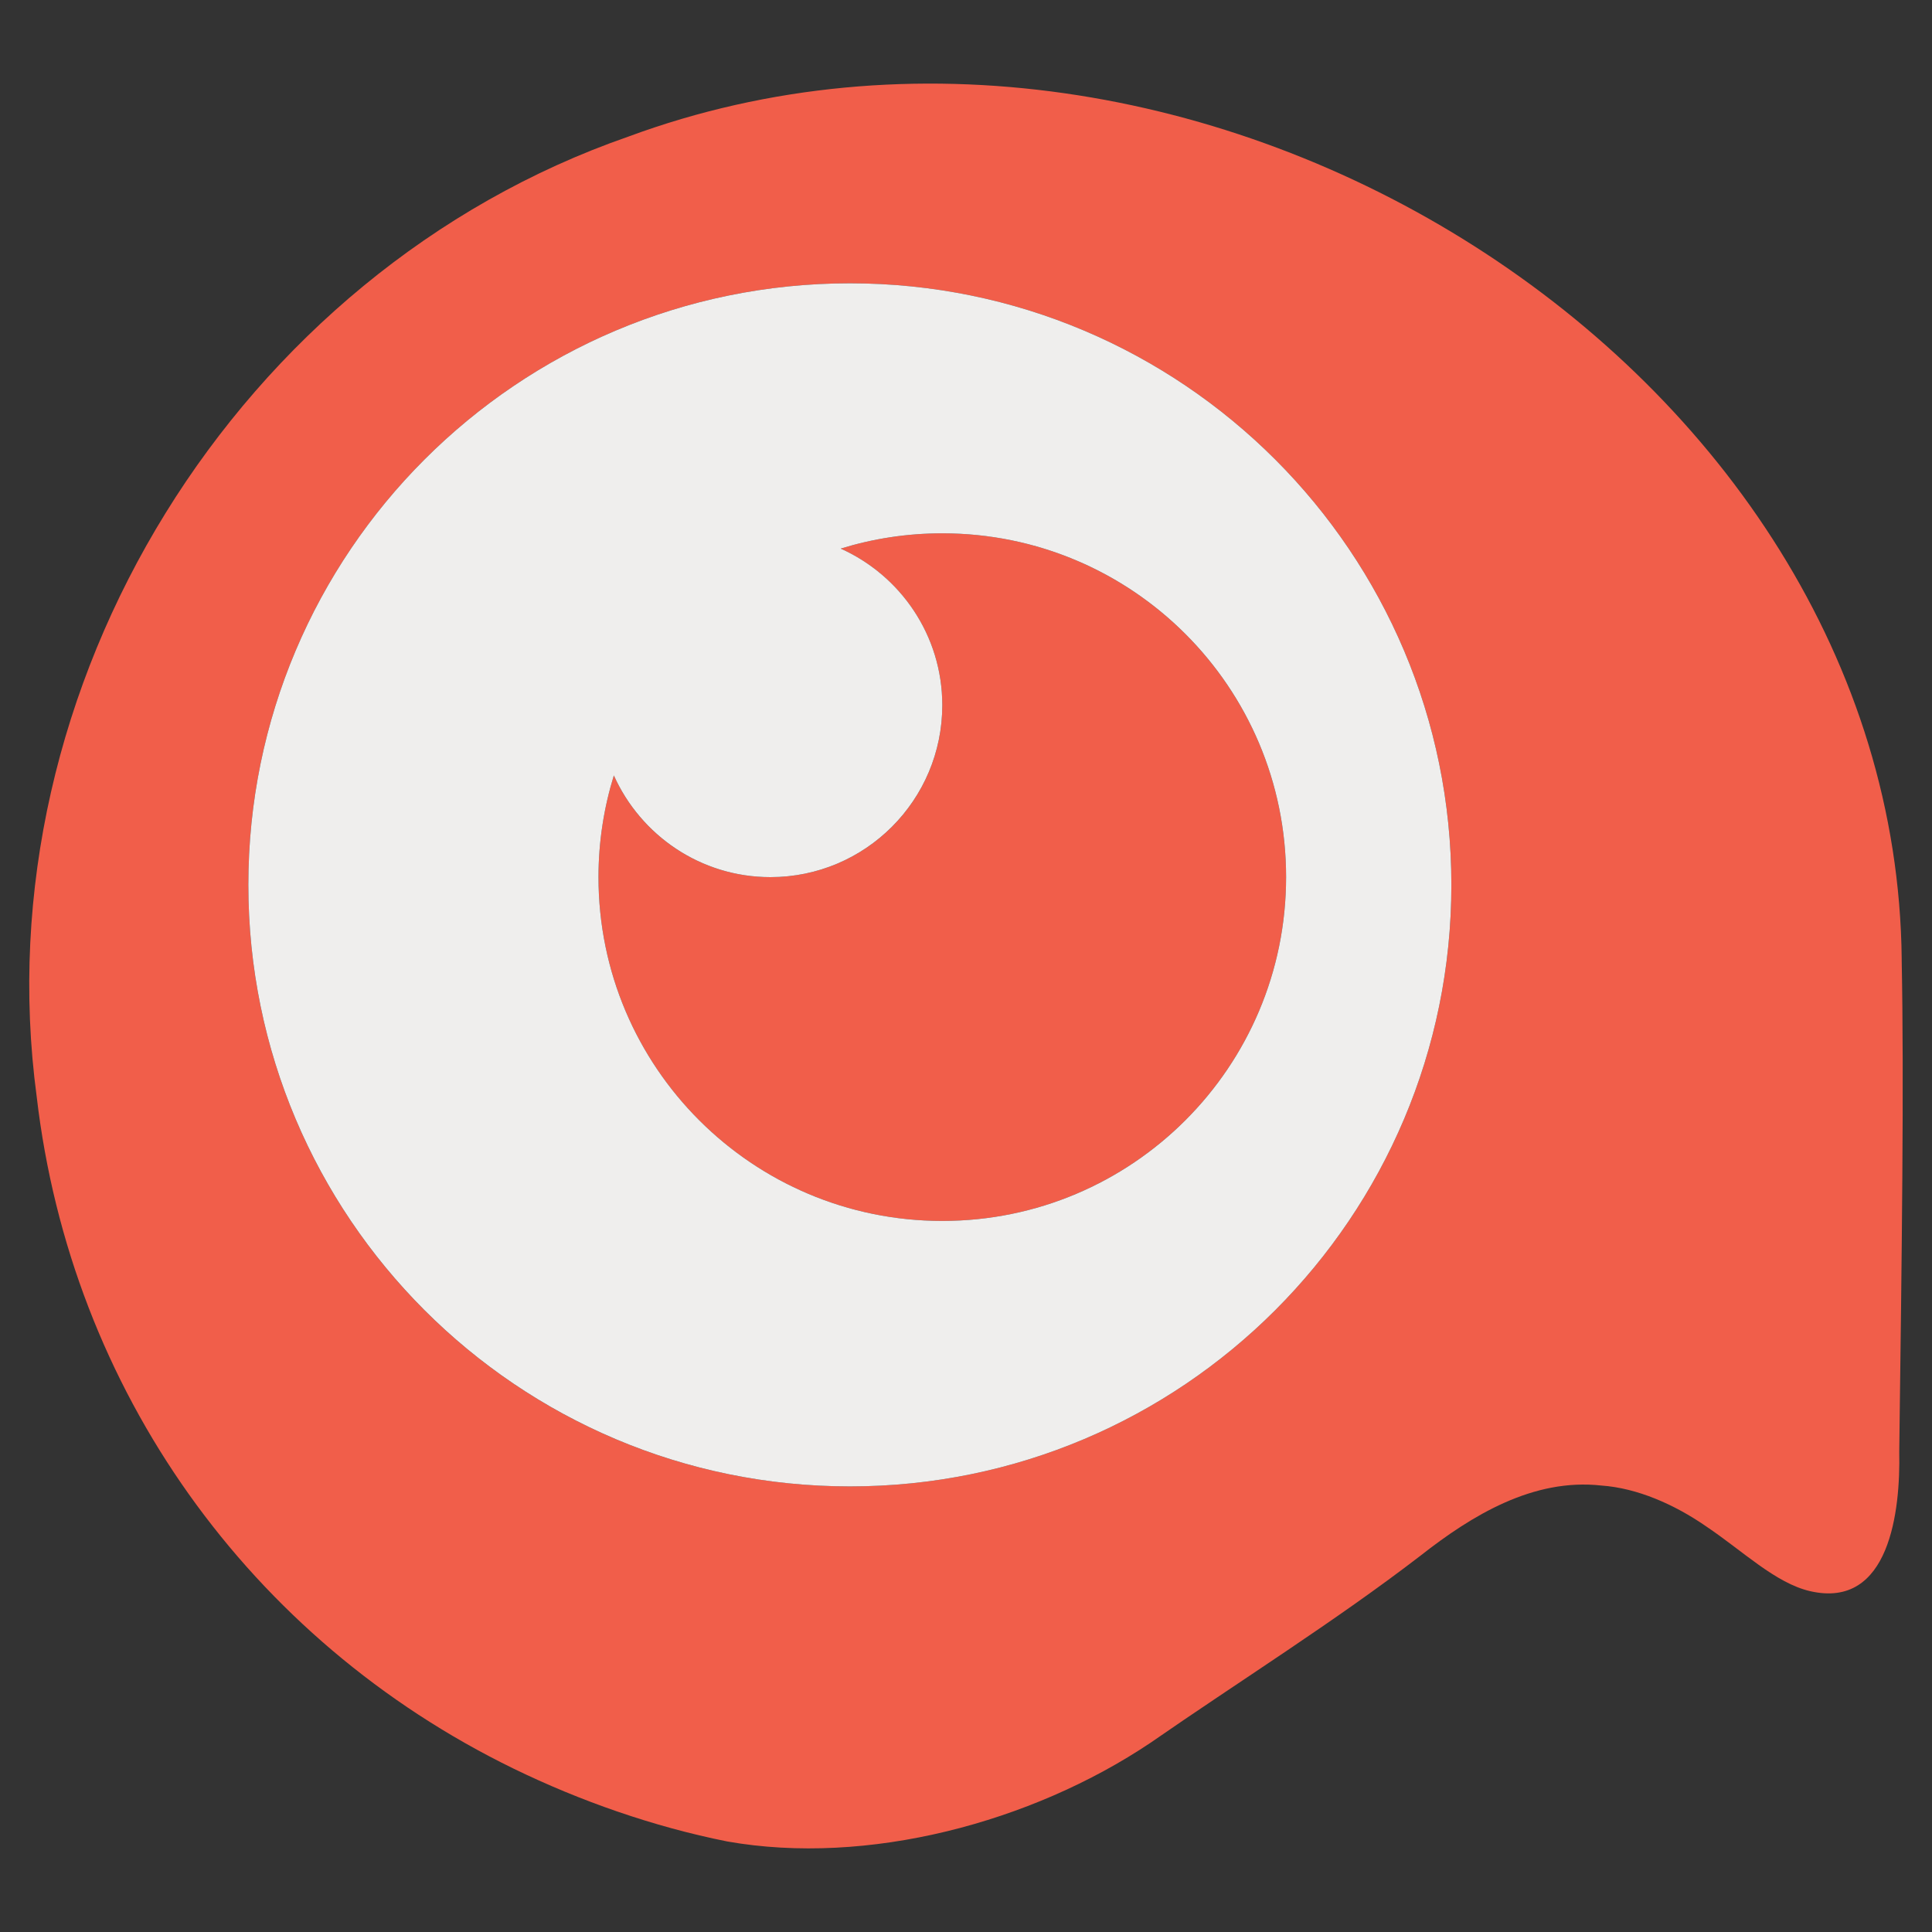
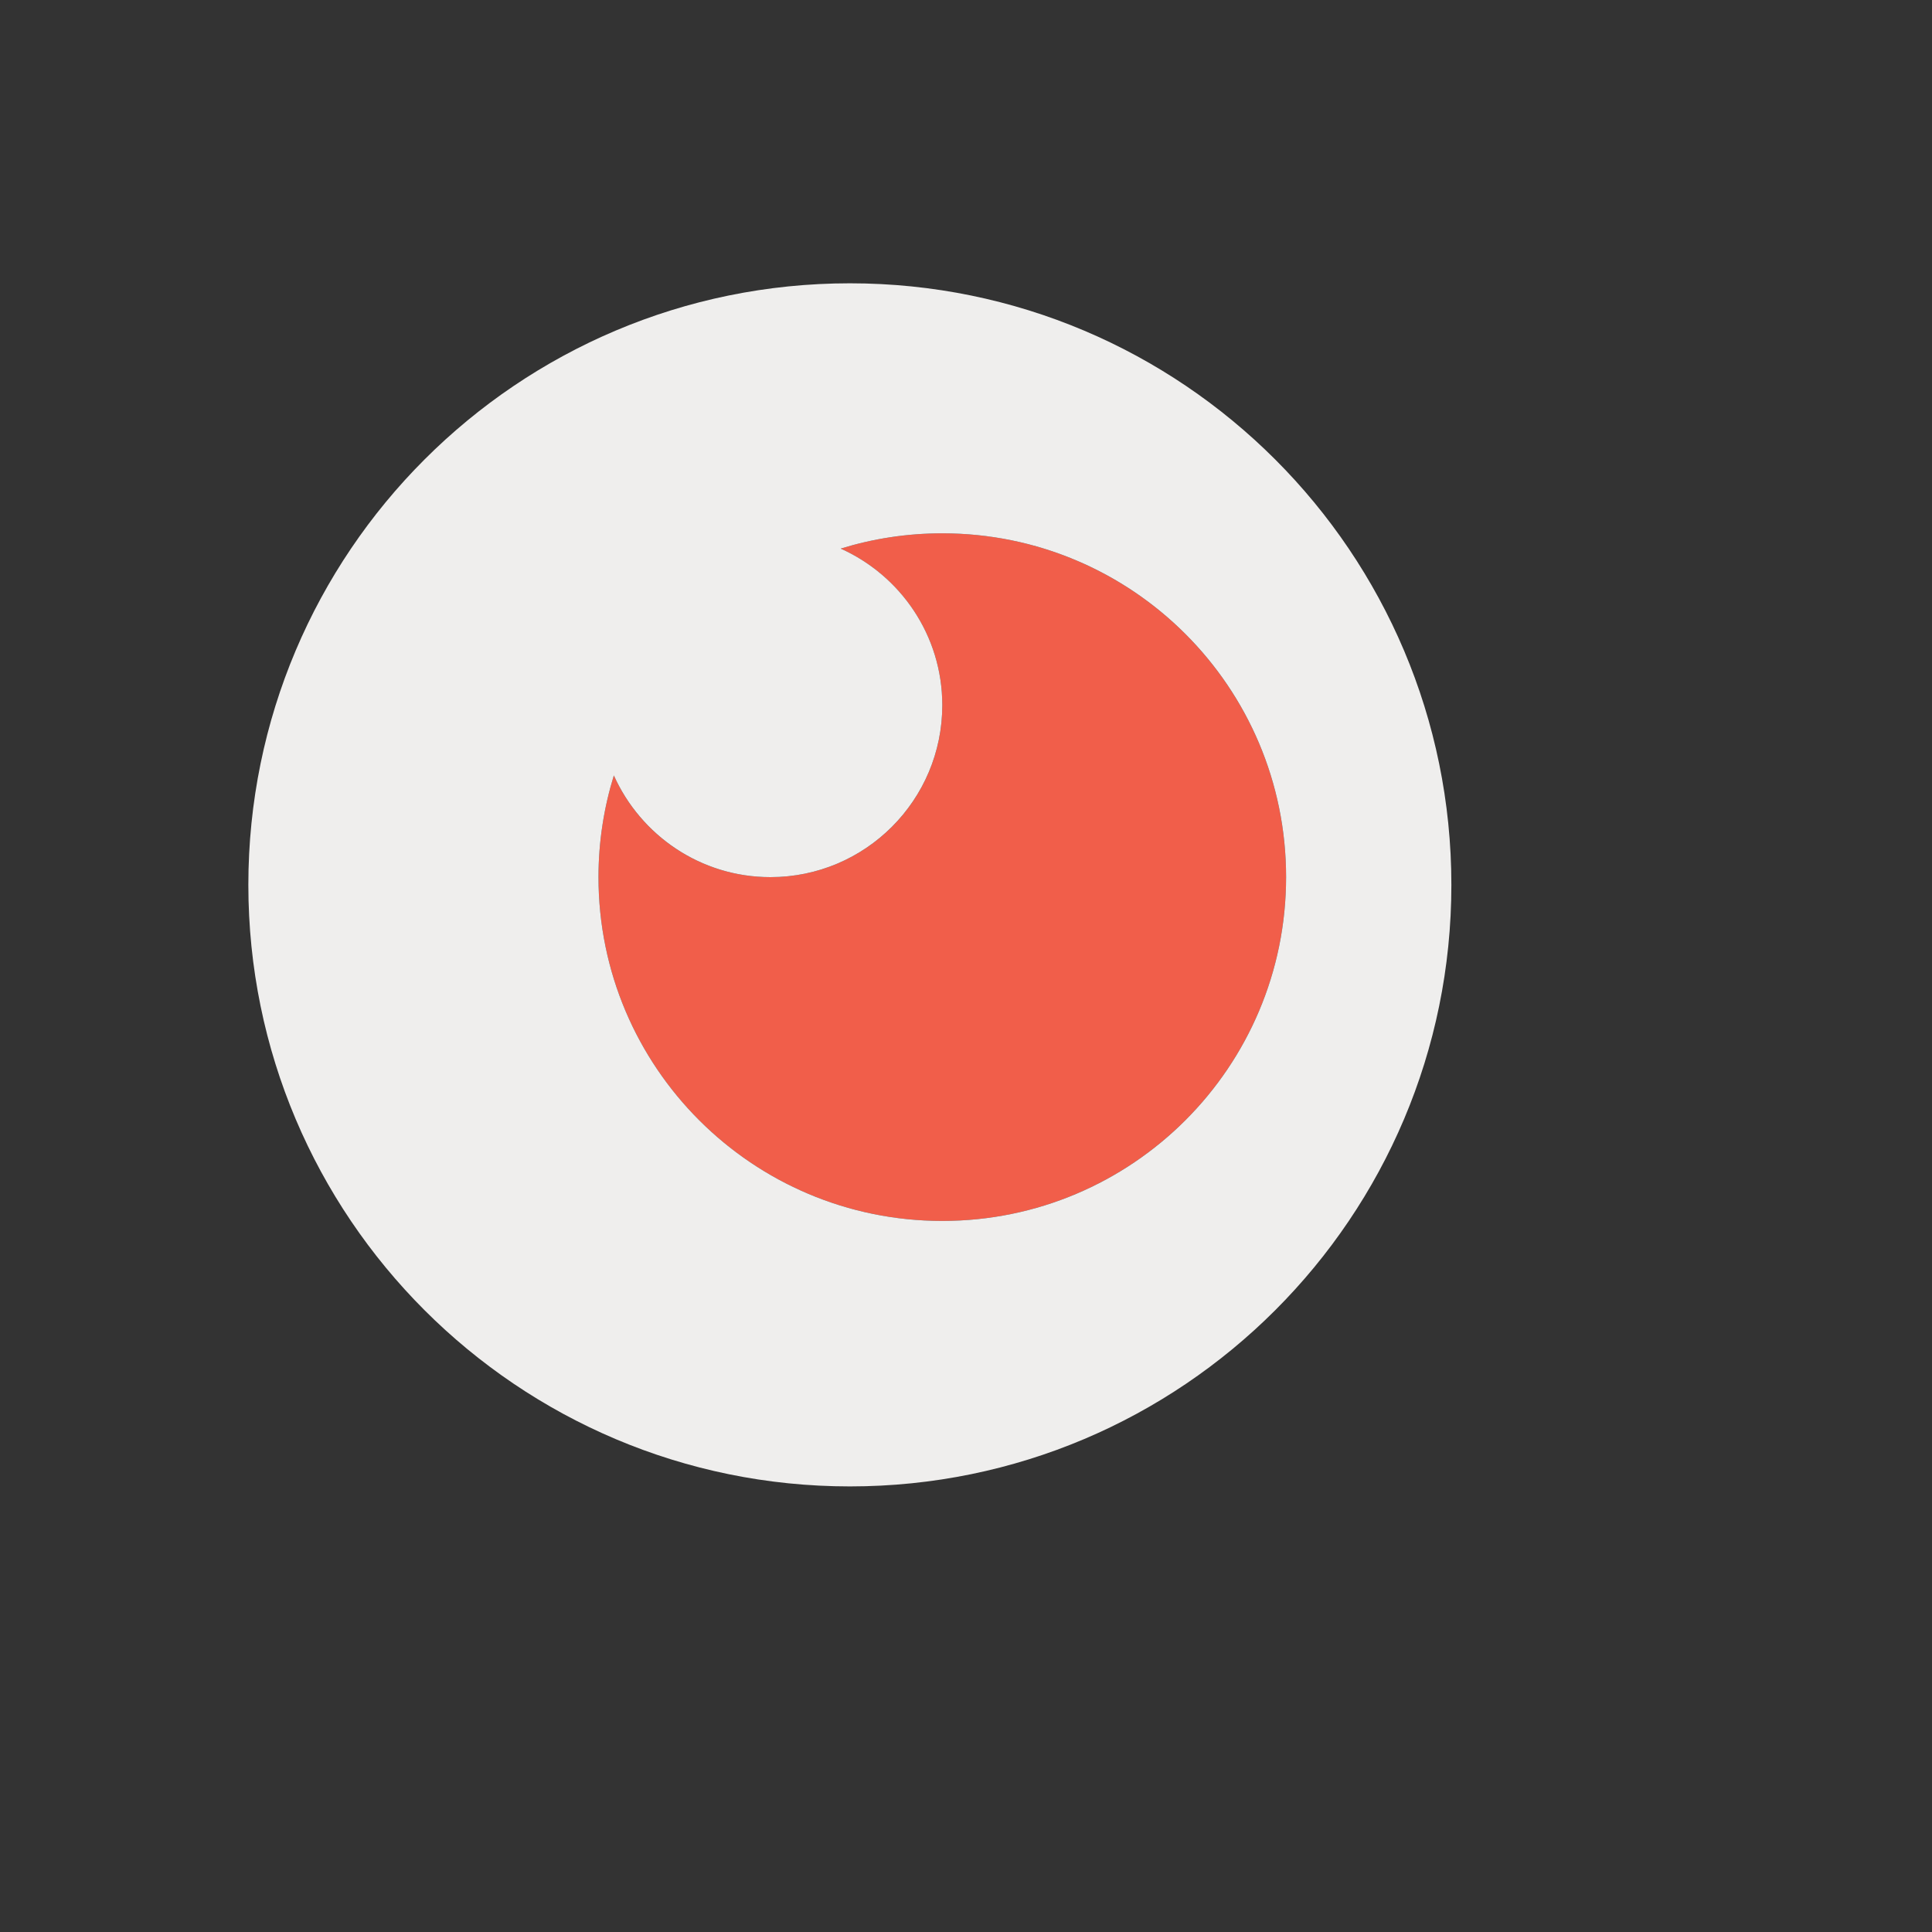
<svg xmlns="http://www.w3.org/2000/svg" width="22" height="22" viewBox="0 0 22 22" fill="none">
  <rect x="0" y="0" width="22" height="22" fill="#333333" stroke="none" />
  <g clip-path="url(#clip0_112_7)">
    <path d="M10.73 6.073C10.327 6.073 9.939 6.134 9.573 6.247C10.254 6.554 10.73 7.235 10.73 8.03C10.73 9.112 9.854 9.988 8.773 9.988C7.977 9.988 7.296 9.512 6.99 8.83C6.877 9.196 6.815 9.585 6.815 9.988C6.815 12.15 8.568 13.903 10.73 13.903C12.892 13.903 14.645 12.15 14.645 9.988C14.645 7.826 12.893 6.073 10.73 6.073Z" fill="#F15E4A" />
-     <path d="M21.655 10.941L21.655 10.92C21.586 4.147 13.59 -0.826 7.151 1.557C2.713 3.1 -0.211 7.802 0.418 12.489C0.808 15.829 2.842 18.673 5.845 20.138C6.602 20.507 7.44 20.801 8.281 20.969C9.876 21.251 11.746 20.754 13.1 19.846C14.099 19.153 15.208 18.459 16.175 17.715C16.762 17.254 17.46 16.83 18.235 16.916C18.644 16.945 19.067 17.131 19.428 17.381C19.842 17.658 20.217 18.028 20.613 18.119C21.52 18.327 21.641 17.2 21.627 16.534C21.657 14.234 21.682 12.318 21.655 10.941ZM9.678 16.926C5.894 16.926 2.828 13.859 2.828 10.076C2.828 6.293 5.894 3.226 9.678 3.226C13.461 3.226 16.527 6.293 16.527 10.076C16.527 13.859 13.461 16.926 9.678 16.926Z" fill="#F15E4A" />
    <path d="M9.678 3.226C5.894 3.226 2.828 6.293 2.828 10.076C2.828 13.859 5.895 16.926 9.678 16.926C13.461 16.926 16.527 13.859 16.527 10.076C16.527 6.293 13.461 3.226 9.678 3.226ZM10.73 13.903C8.568 13.903 6.815 12.15 6.815 9.988C6.815 9.585 6.877 9.196 6.99 8.83C7.296 9.511 7.977 9.988 8.773 9.988C9.854 9.988 10.73 9.111 10.73 8.03C10.73 7.235 10.254 6.553 9.573 6.247C9.939 6.134 10.327 6.073 10.73 6.073C12.893 6.073 14.645 7.825 14.645 9.988C14.645 12.15 12.893 13.903 10.73 13.903Z" fill="#EFEEED" />
  </g>
  <defs>
    <clipPath id="clip0_112_7">
      <rect width="21.333" height="20.096" fill="white" transform="translate(0.333 0.952)" />
    </clipPath>
  </defs>
</svg>